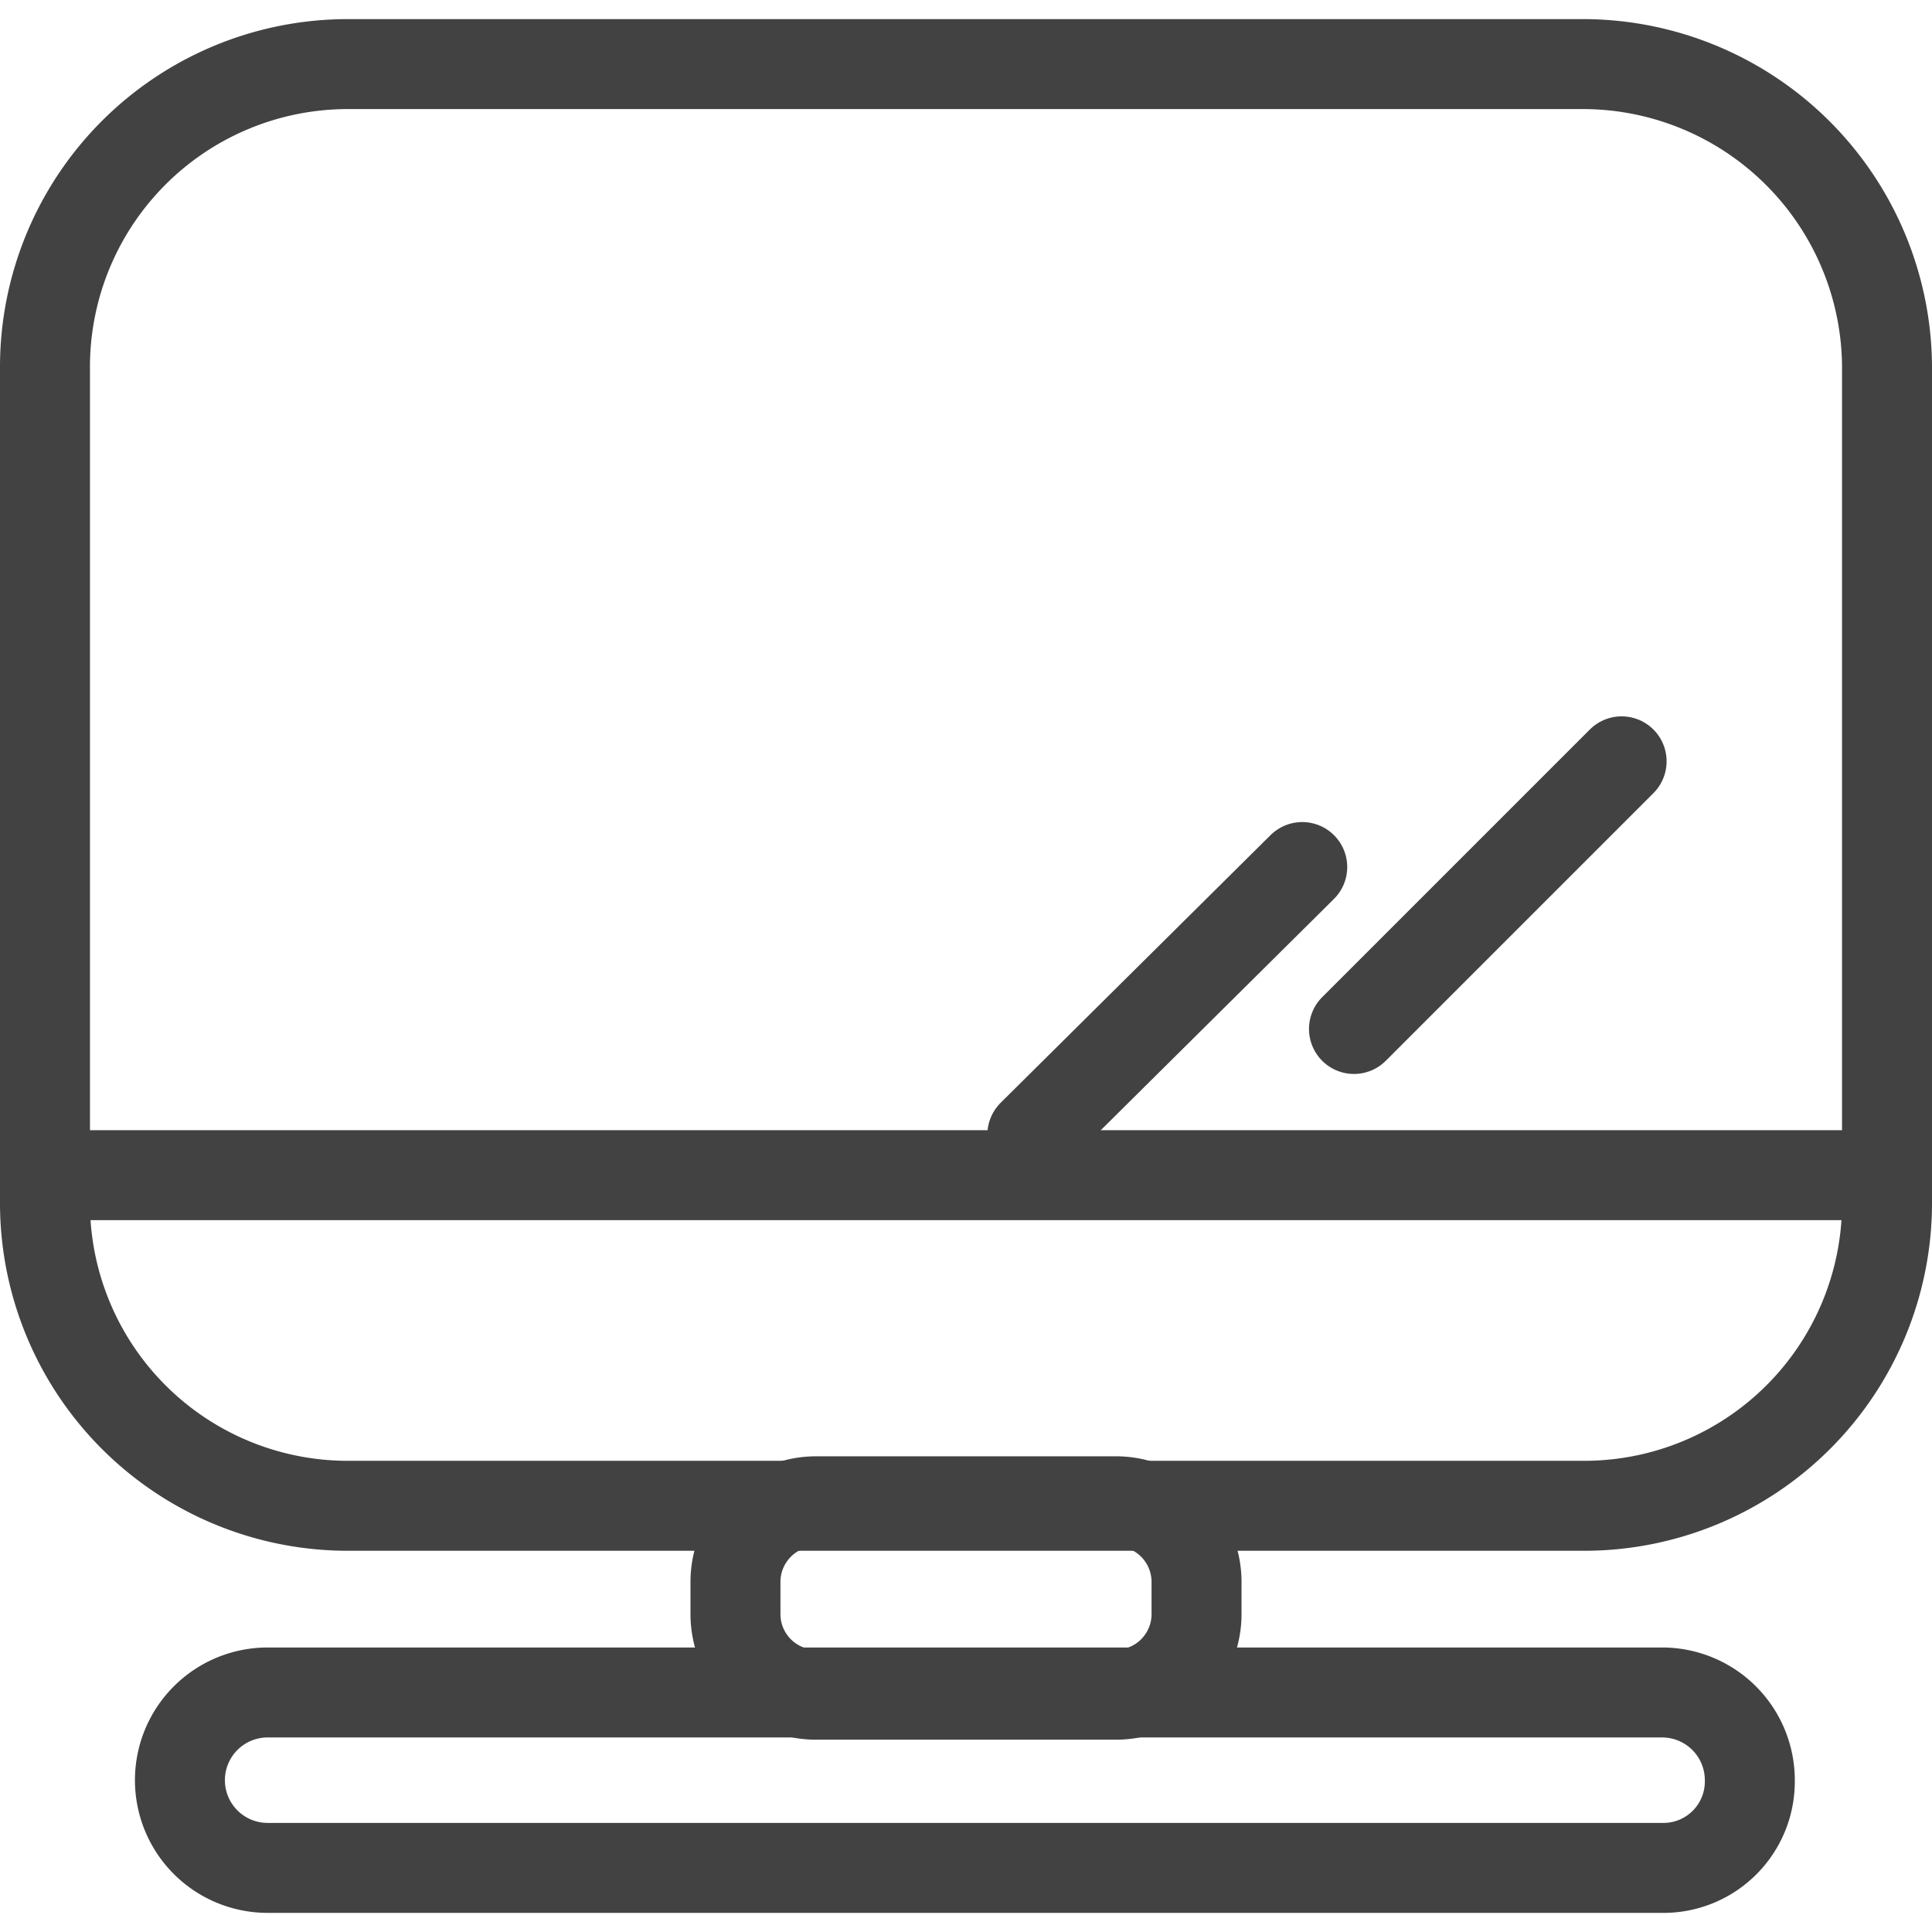
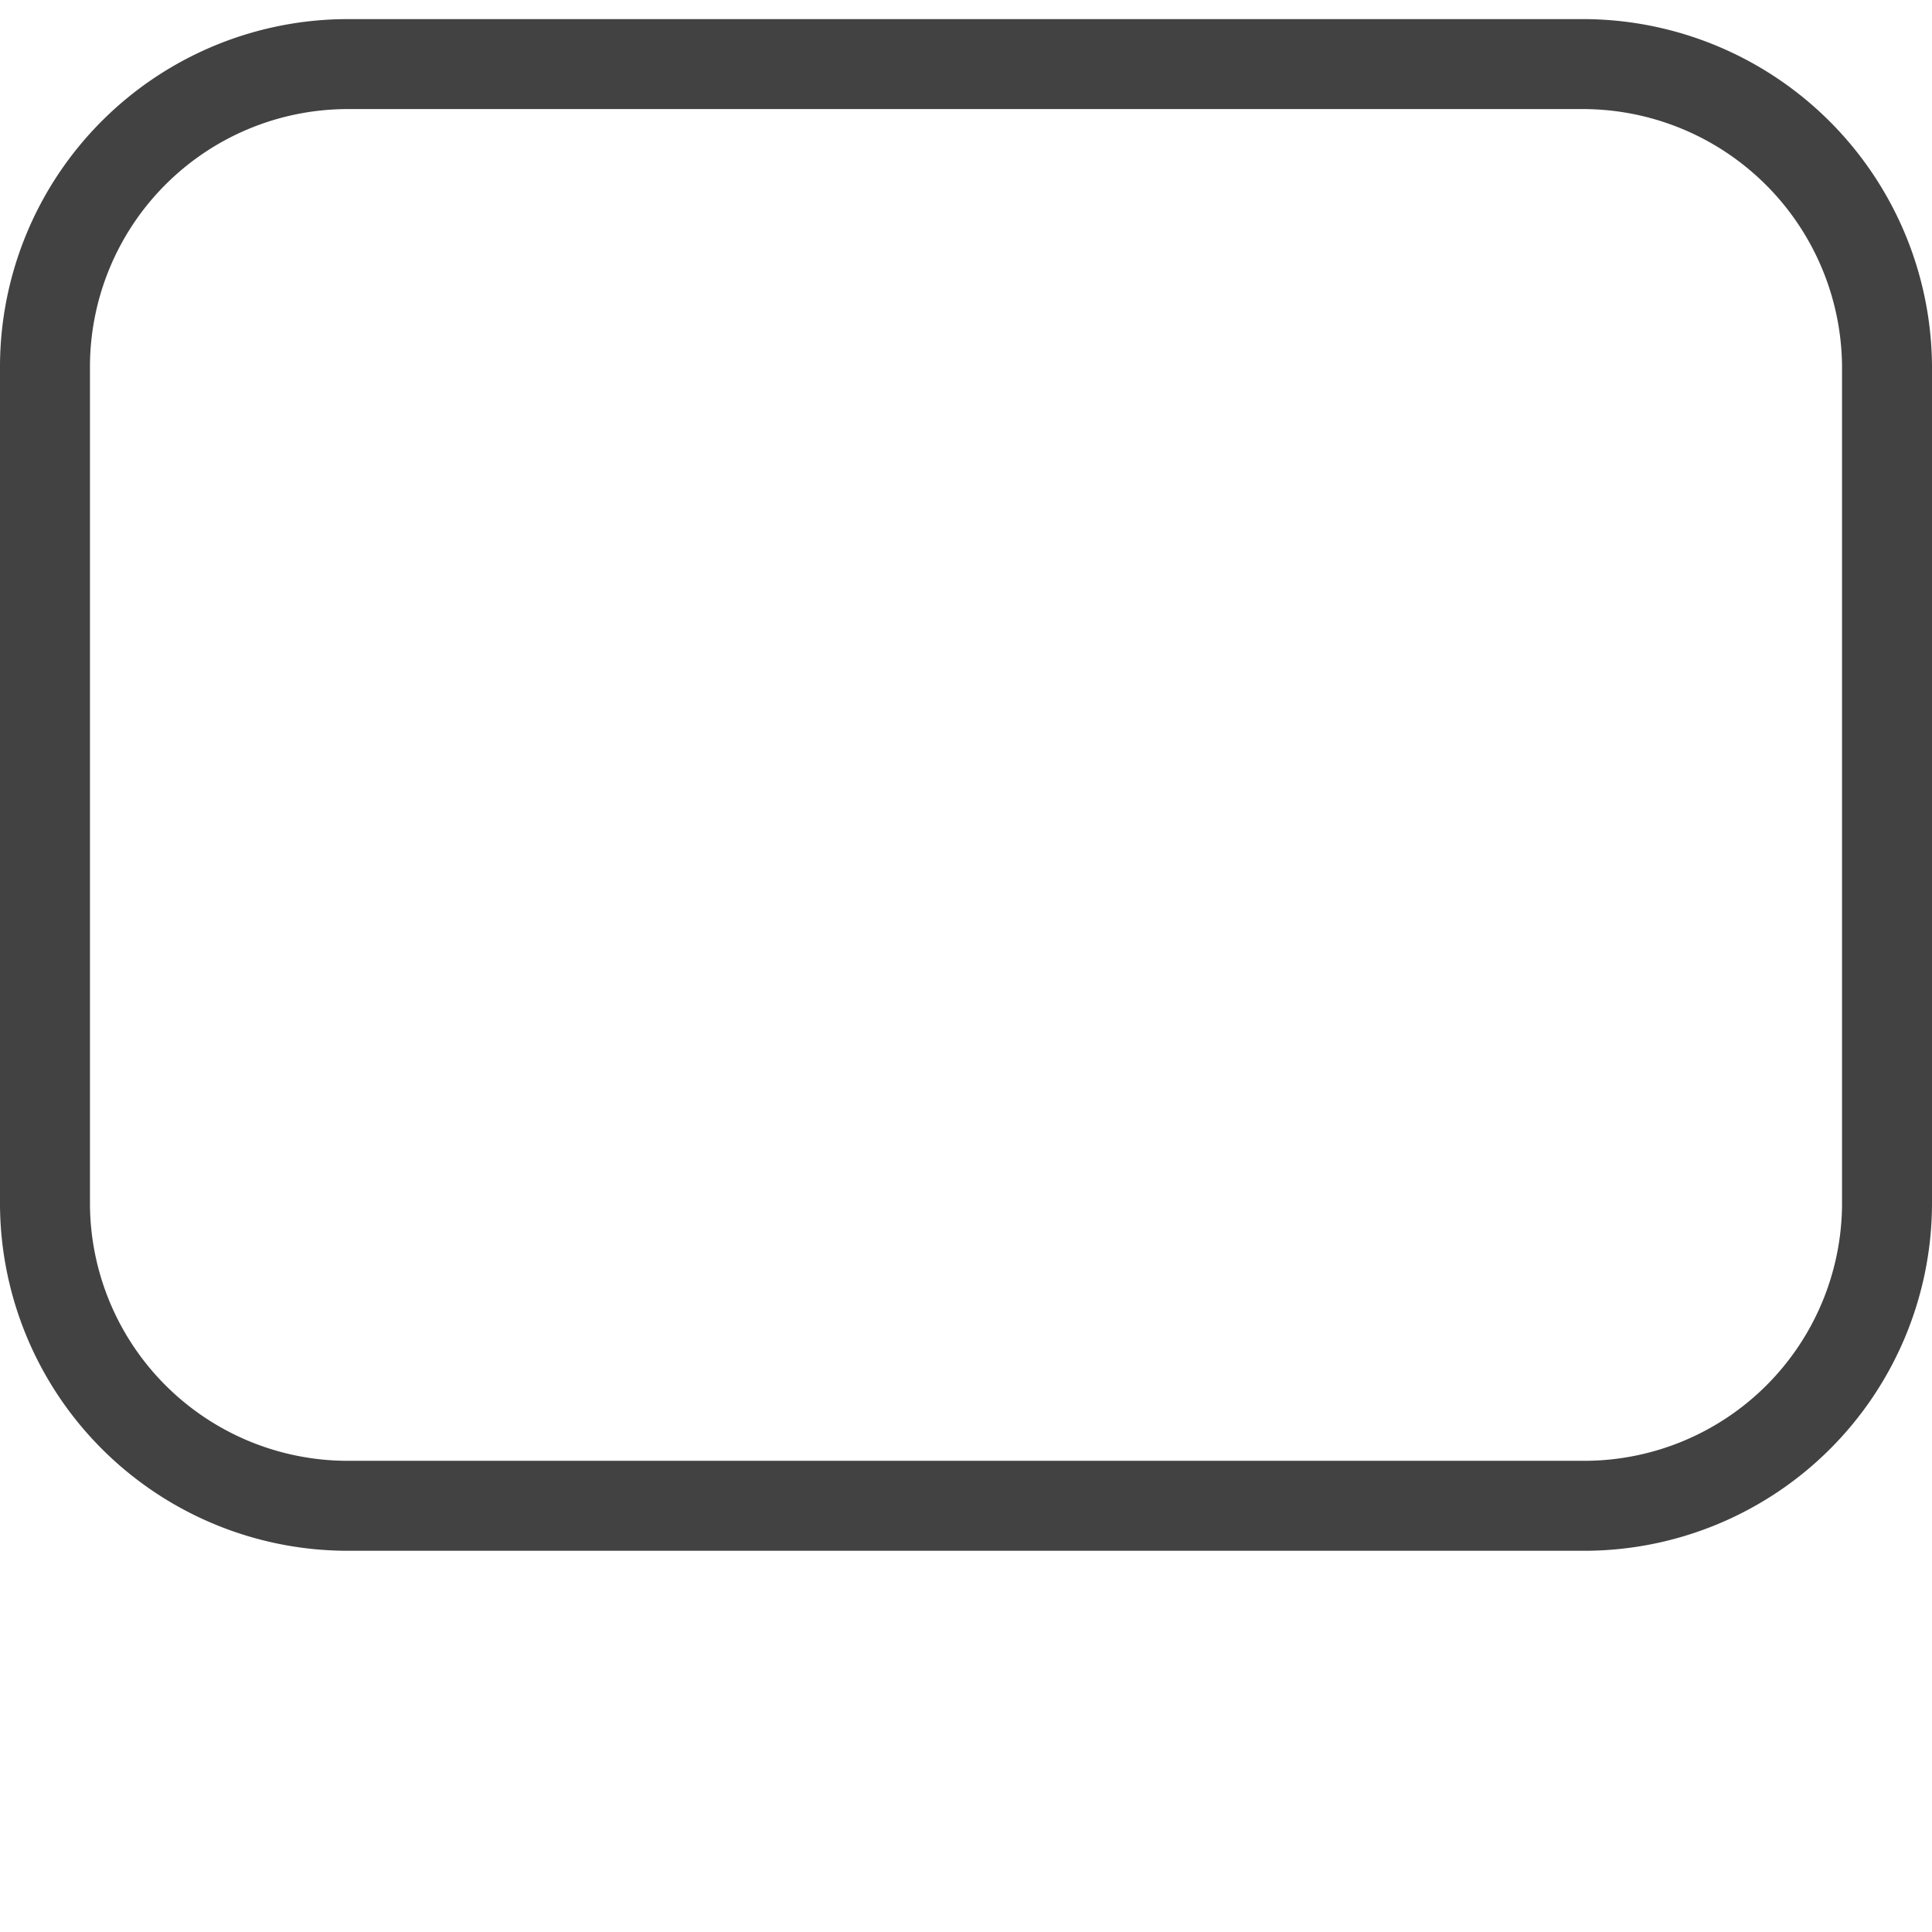
<svg xmlns="http://www.w3.org/2000/svg" width="85.9px" height="85.9px" viewBox="0 -0.85 85.9 85.9">
  <g id="Group_22" data-name="Group 22" transform="translate(-285.1 -673.1)">
    <path id="Path_32" data-name="Path 32" d="M355.6,675.1H300.5a13.465,13.465,0,0,0-13.4,13.4v37.3a13.465,13.465,0,0,0,13.4,13.4h55.1A13.465,13.465,0,0,0,369,725.8V688.5A13.531,13.531,0,0,0,355.6,675.1Z" fill="none" stroke="rgb(67, 66, 66)" stroke-linecap="round" stroke-miterlimit="10" stroke-width="4" />
-     <line id="Line_10" data-name="Line 10" x2="79.2" transform="translate(288.1 724.5)" fill="none" stroke="rgb(67, 66, 66)" stroke-linecap="round" stroke-miterlimit="10" stroke-width="4" />
-     <path id="Path_33" data-name="Path 33" d="M334.7,747.6H321.4a3.585,3.585,0,0,1-3.6-3.6v-1.4a3.585,3.585,0,0,1,3.6-3.6h13.3a3.585,3.585,0,0,1,3.6,3.6V744A3.585,3.585,0,0,1,334.7,747.6Z" fill="none" stroke="rgb(67, 66, 66)" stroke-linecap="round" stroke-miterlimit="10" stroke-width="4" />
-     <path id="Path_34" data-name="Path 34" d="M359,755.3H297a3.9,3.9,0,0,1-3.9-3.9h0a3.9,3.9,0,0,1,3.9-3.9h62a3.9,3.9,0,0,1,3.9,3.9h0A3.842,3.842,0,0,1,359,755.3Z" fill="none" stroke="rgb(67, 66, 66)" stroke-linecap="round" stroke-miterlimit="10" stroke-width="4" />
-     <line id="Line_11" data-name="Line 11" x1="12" y2="11.9" transform="translate(331 710.8)" fill="none" stroke="rgb(67, 66, 66)" stroke-linecap="round" stroke-miterlimit="10" stroke-width="4" />
-     <line id="Line_12" data-name="Line 12" x1="11.9" y2="11.9" transform="translate(345.3 706.1)" fill="none" stroke="rgb(67, 66, 66)" stroke-linecap="round" stroke-miterlimit="10" stroke-width="4" />
  </g>
</svg>